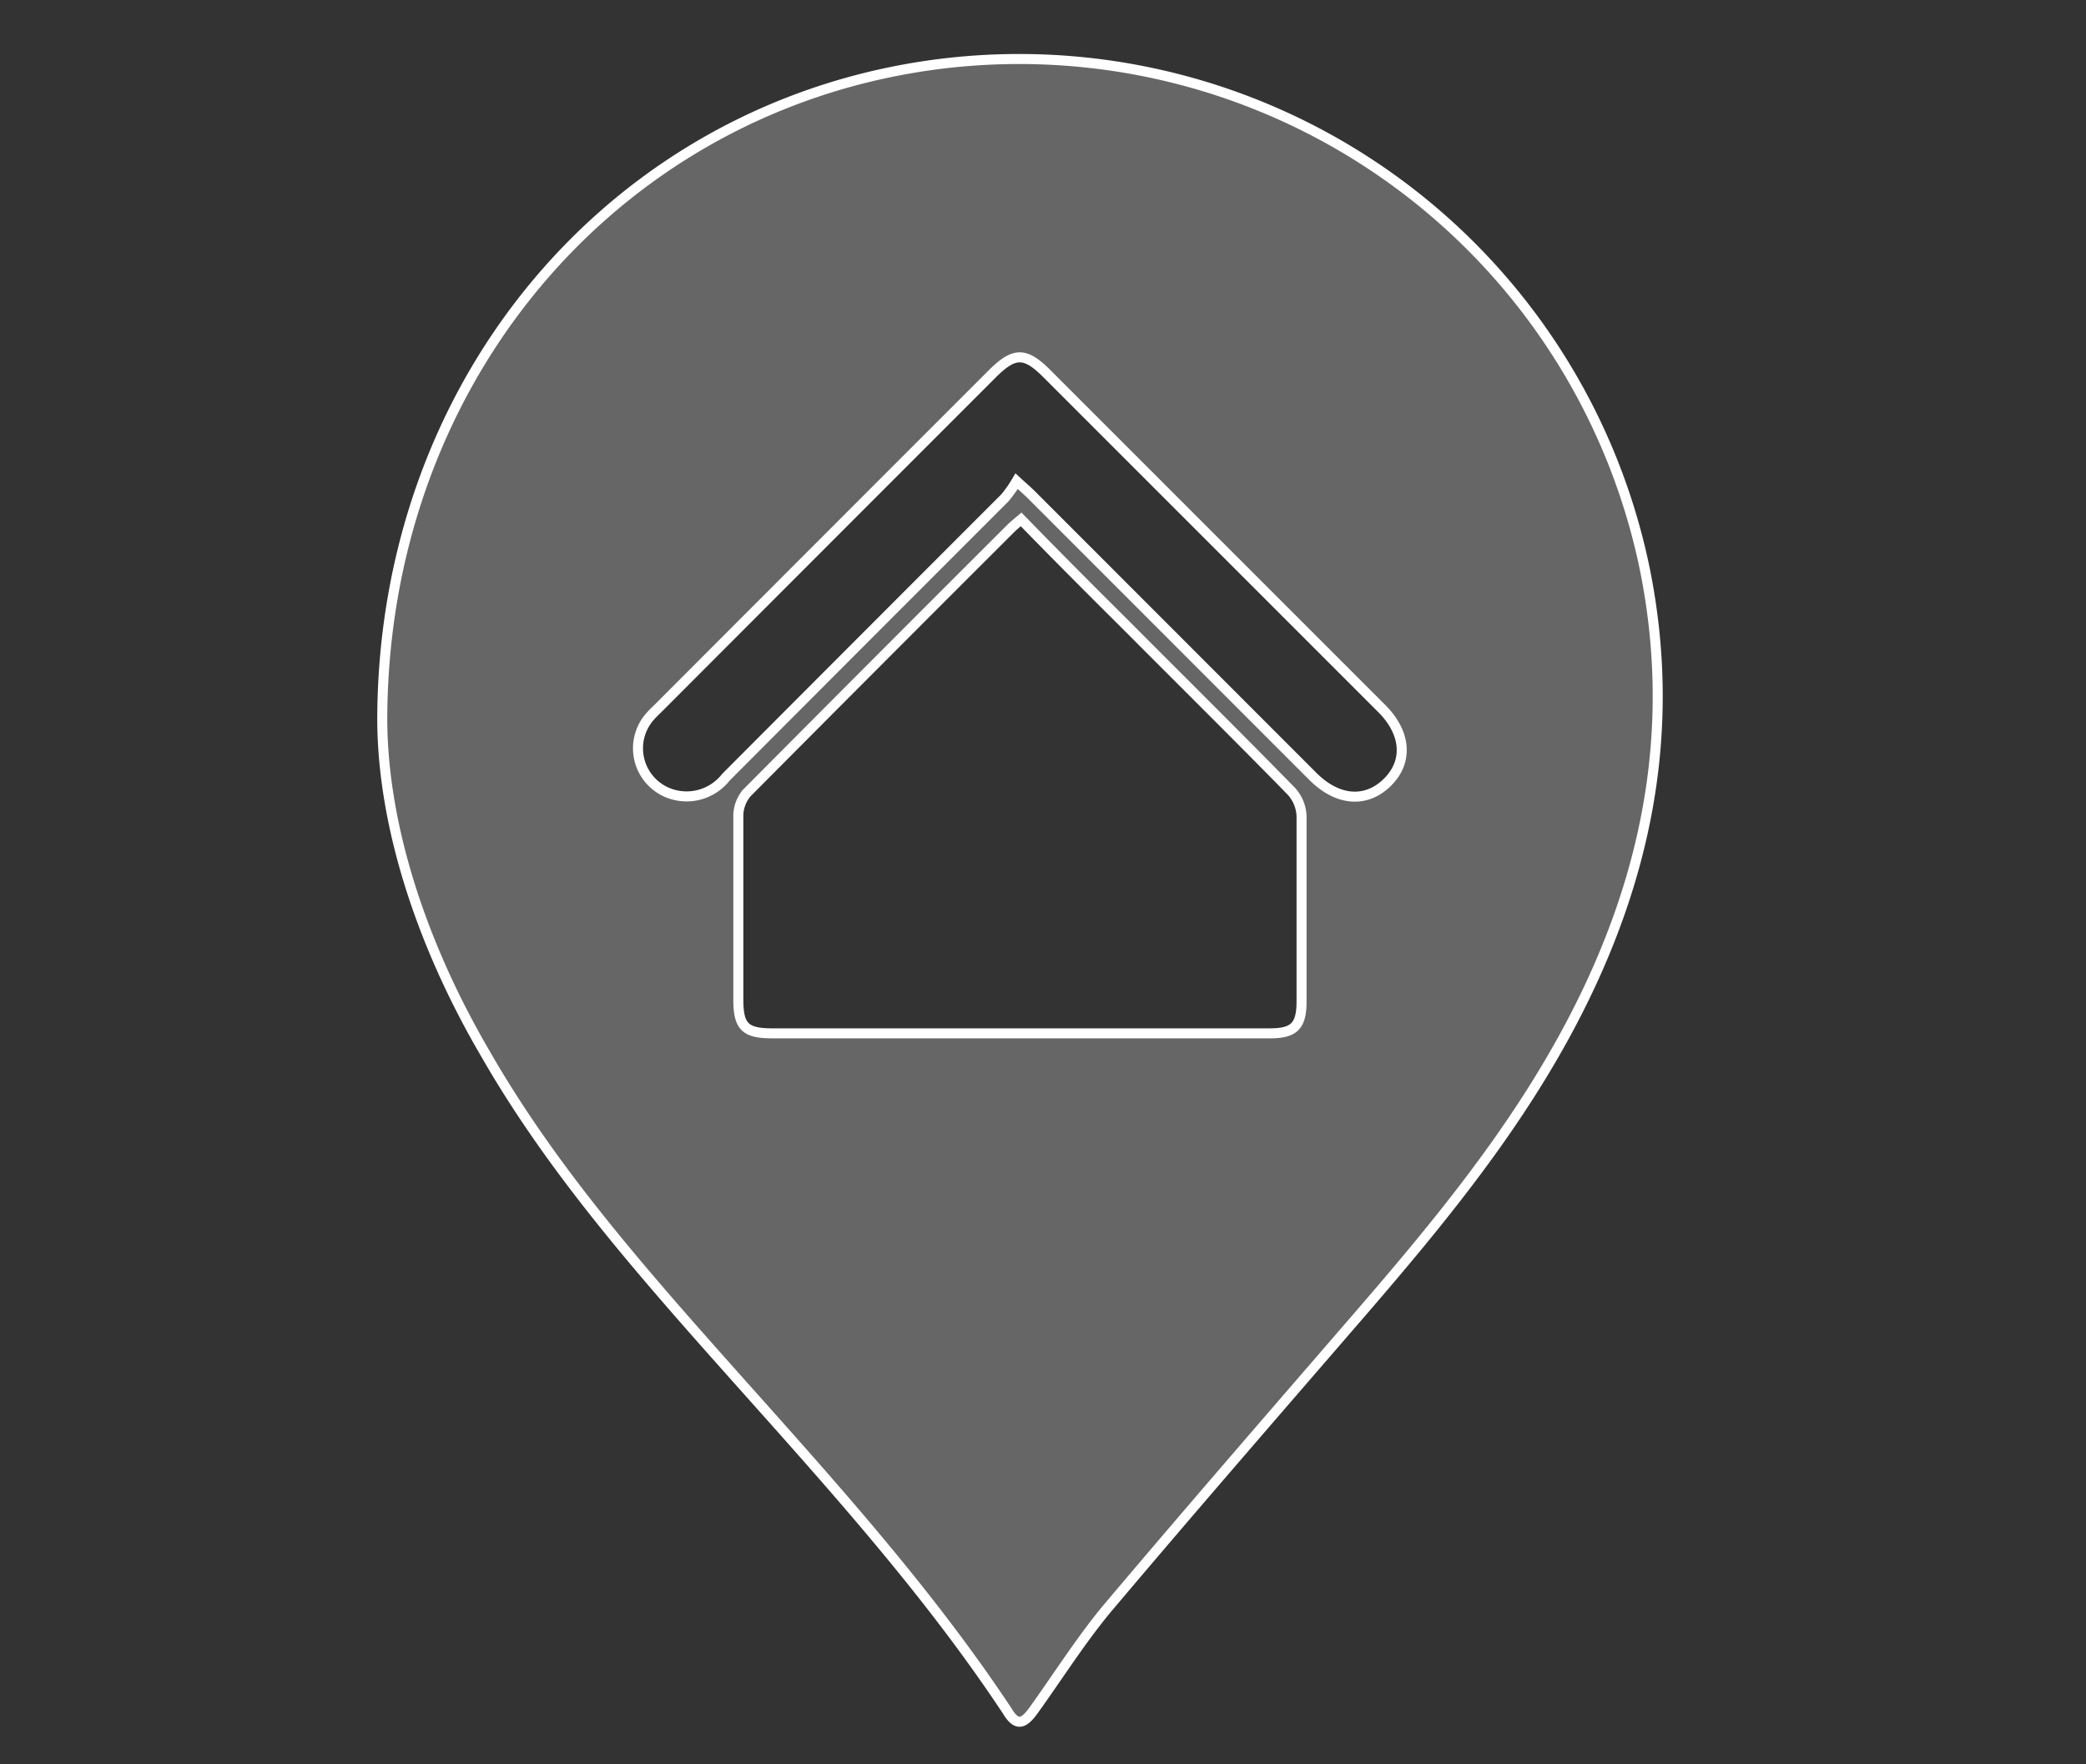
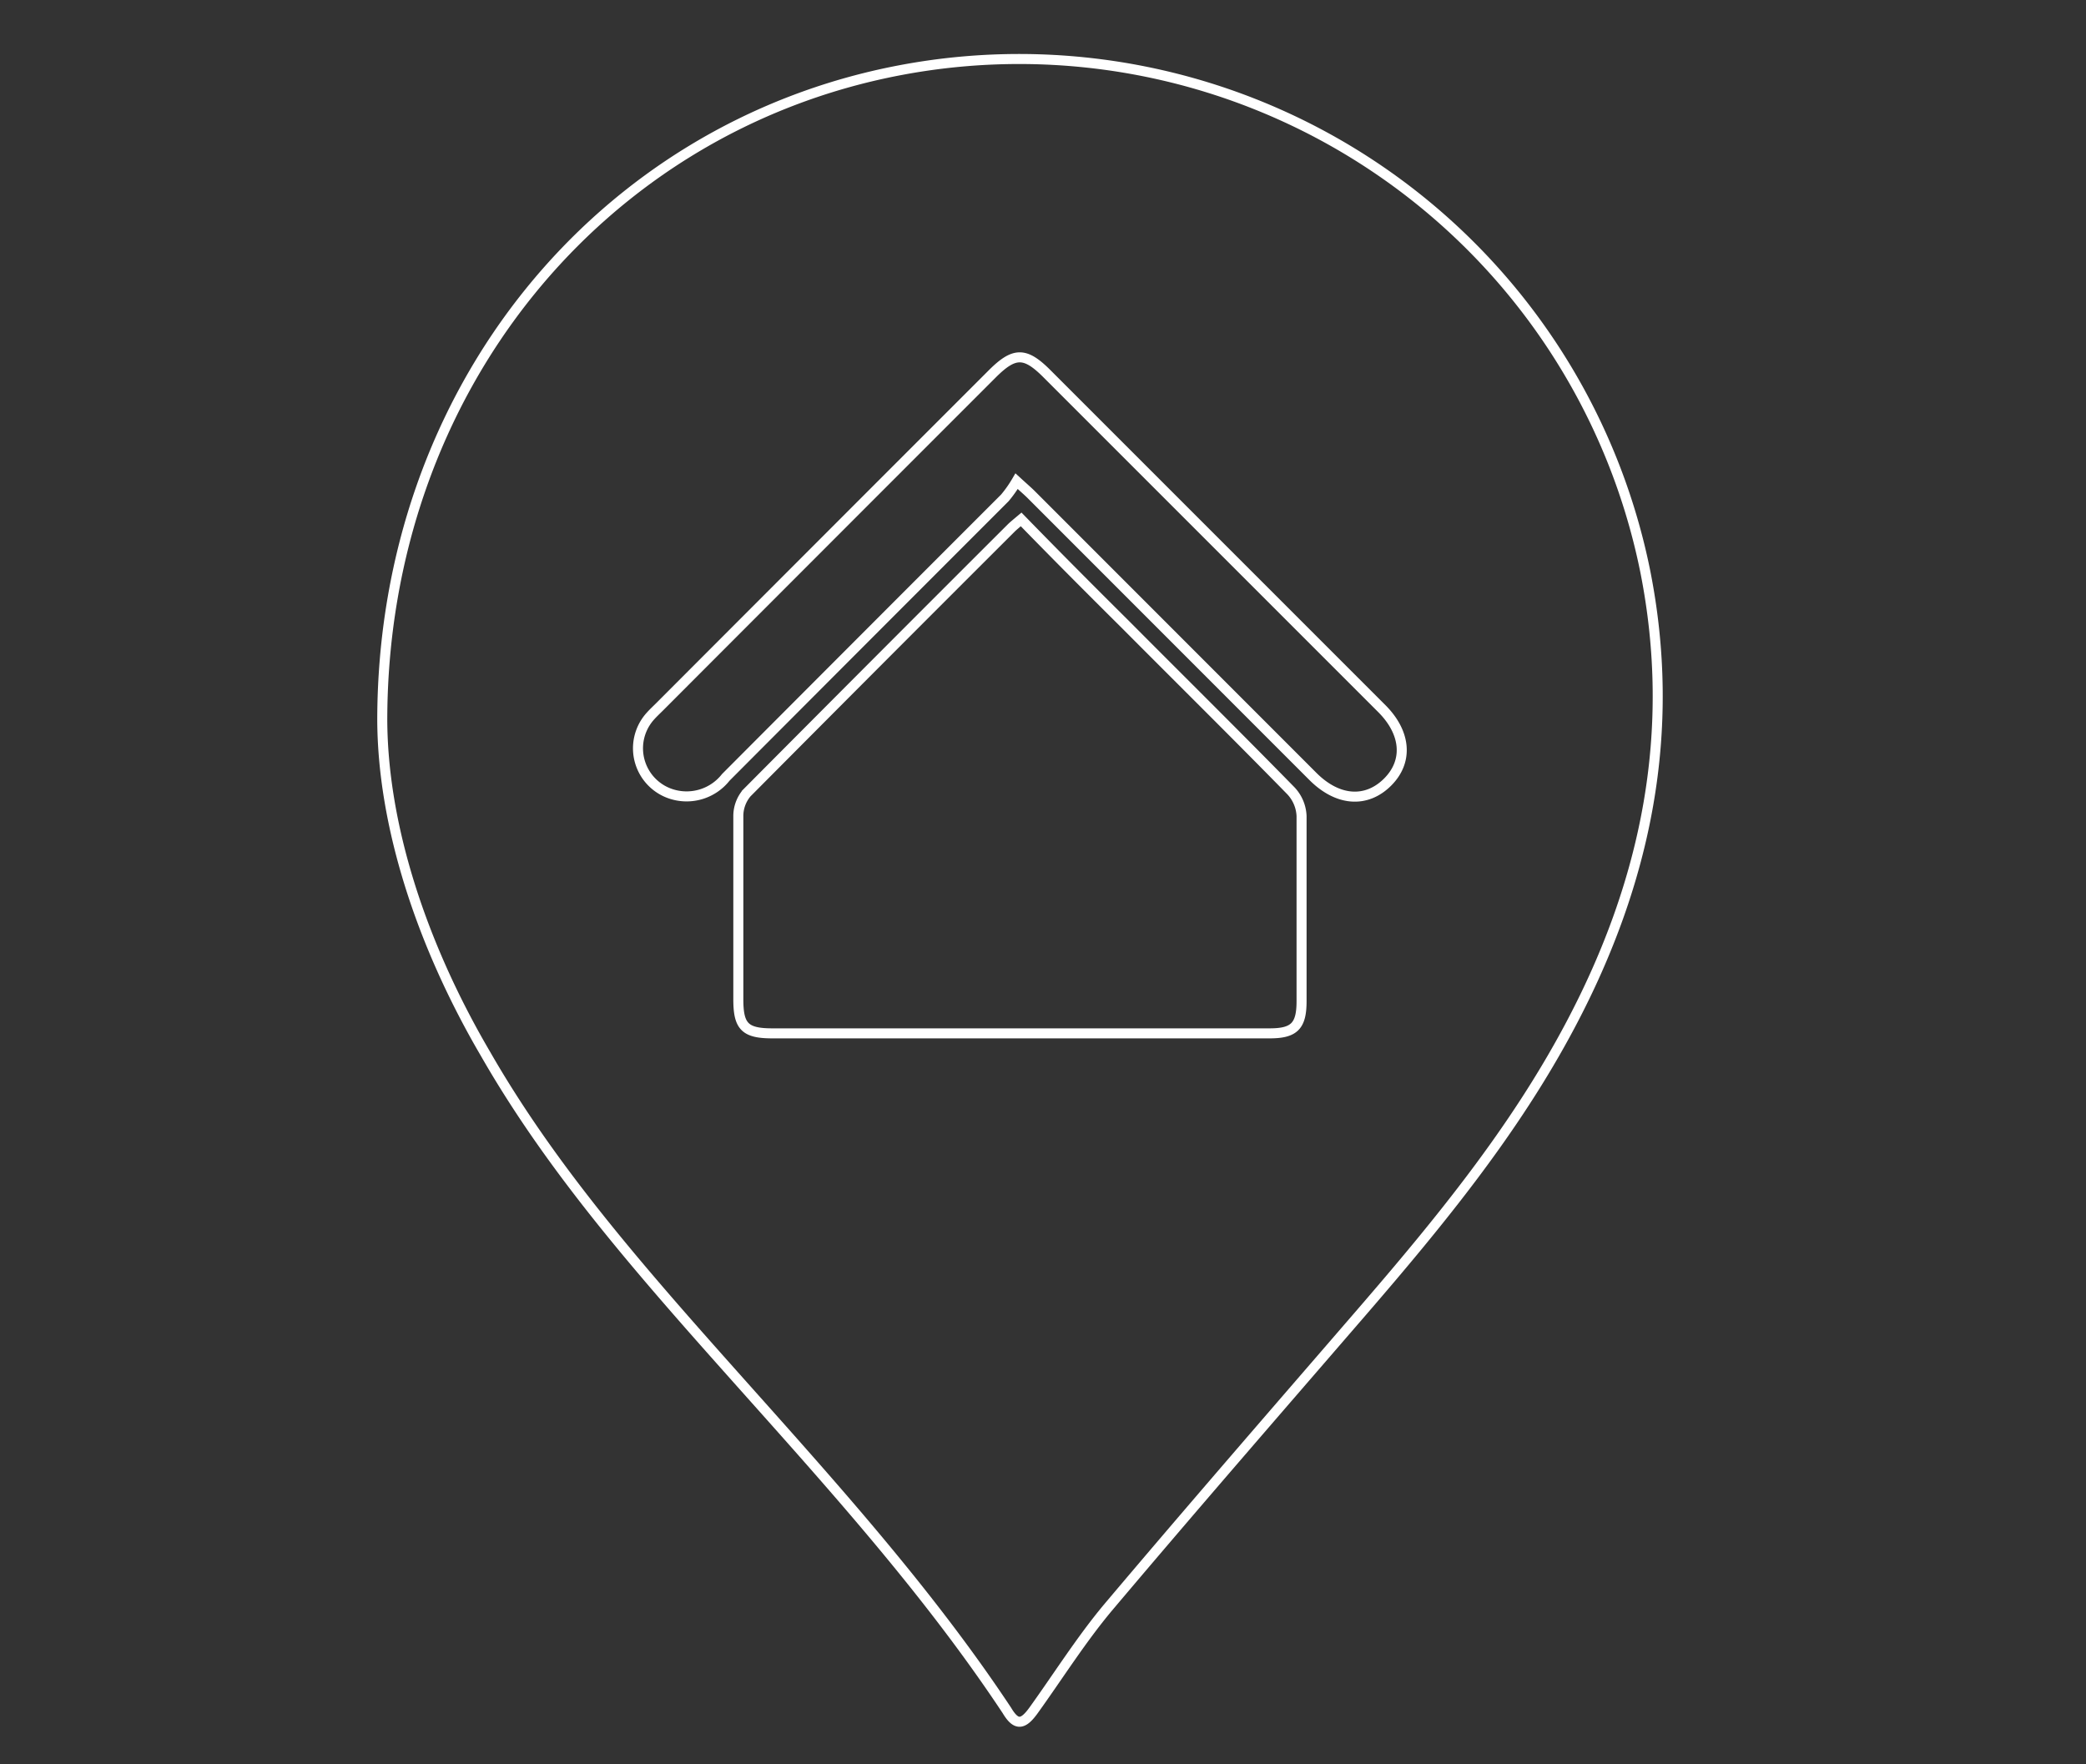
<svg xmlns="http://www.w3.org/2000/svg" id="Layer_1" data-name="Layer 1" viewBox="0 0 156.07 132">
  <rect x="0" y="0" width="156.07" height="132" fill="#333333" stroke="none" />
  <defs>
    <style>.cls-1{fill:#fff;opacity:0.25;}.cls-2{fill:none;stroke:#fff;stroke-miterlimit:10;stroke-width:0.75px;}</style>
  </defs>
  <title>ABQ white on white general icons</title>
-   <path class="cls-1" d="M28.6,53.78c.07-24.6,16.33-44.23,38.65-48.51a47.79,47.79,0,0,1,55.84,37.45c2.39,12,.09,23.23-5.57,33.92-4.19,7.93-9.83,14.8-15.65,21.54-6.35,7.35-12.73,14.69-19,22.12-2,2.4-3.7,5.1-5.54,7.66-.8,1.11-1.31,1.16-2,0-6.93-10.45-15.55-19.5-23.79-28.87-5.59-6.37-11-12.89-15.23-20.27C31.46,70.53,28.61,61.63,28.6,53.78ZM76.4,38.86c-.38.32-.58.48-.76.66q-9.9,9.88-19.77,19.81a2.67,2.67,0,0,0-.63,1.7c0,4.57,0,9.15,0,13.73,0,2,.47,2.54,2.48,2.55H95c1.83,0,2.38-.55,2.38-2.4,0-4.62,0-9.24,0-13.86a2.93,2.93,0,0,0-.79-1.88c-4.11-4.2-8.29-8.33-12.43-12.49C81.57,44.11,79,41.53,76.4,38.86ZM76.06,36c.59.54.85.76,1.09,1L98.23,58.09c1.86,1.86,4,2,5.58.43s1.37-3.7-.41-5.49L78.29,27.92c-1.59-1.58-2.4-1.58-4,0Q61.82,40.39,49.37,52.86c-.25.25-.5.48-.73.74a3.59,3.59,0,0,0,1.71,5.84,3.73,3.73,0,0,0,3.95-1.28Q64.72,47.71,75.18,37.25A9,9,0,0,0,76.06,36Z" />
  <path class="cls-2" d="M28.6,53.78c.07-24.6,16.33-44.23,38.65-48.51a47.79,47.79,0,0,1,55.84,37.45c2.39,12,.09,23.23-5.57,33.92-4.19,7.93-9.83,14.8-15.65,21.54-6.35,7.35-12.73,14.69-19,22.12-2,2.4-3.7,5.1-5.54,7.66-.8,1.11-1.31,1.16-2,0-6.93-10.45-15.55-19.5-23.79-28.87-5.59-6.37-11-12.89-15.23-20.27C31.46,70.53,28.61,61.63,28.6,53.78ZM76.4,38.86c-.38.32-.58.48-.76.66q-9.9,9.88-19.77,19.81a2.67,2.67,0,0,0-.63,1.7c0,4.57,0,9.15,0,13.73,0,2,.47,2.54,2.48,2.55H95c1.83,0,2.38-.55,2.38-2.4,0-4.62,0-9.24,0-13.86a2.93,2.93,0,0,0-.79-1.88c-4.11-4.2-8.29-8.33-12.43-12.49C81.57,44.11,79,41.53,76.4,38.86ZM76.06,36c.59.54.85.76,1.09,1L98.23,58.09c1.86,1.86,4,2,5.58.43s1.37-3.7-.41-5.49L78.29,27.92c-1.59-1.58-2.4-1.58-4,0Q61.82,40.39,49.37,52.86c-.25.25-.5.48-.73.74a3.59,3.59,0,0,0,1.71,5.84,3.73,3.73,0,0,0,3.95-1.28Q64.72,47.71,75.18,37.25A9,9,0,0,0,76.06,36Z" />
</svg>